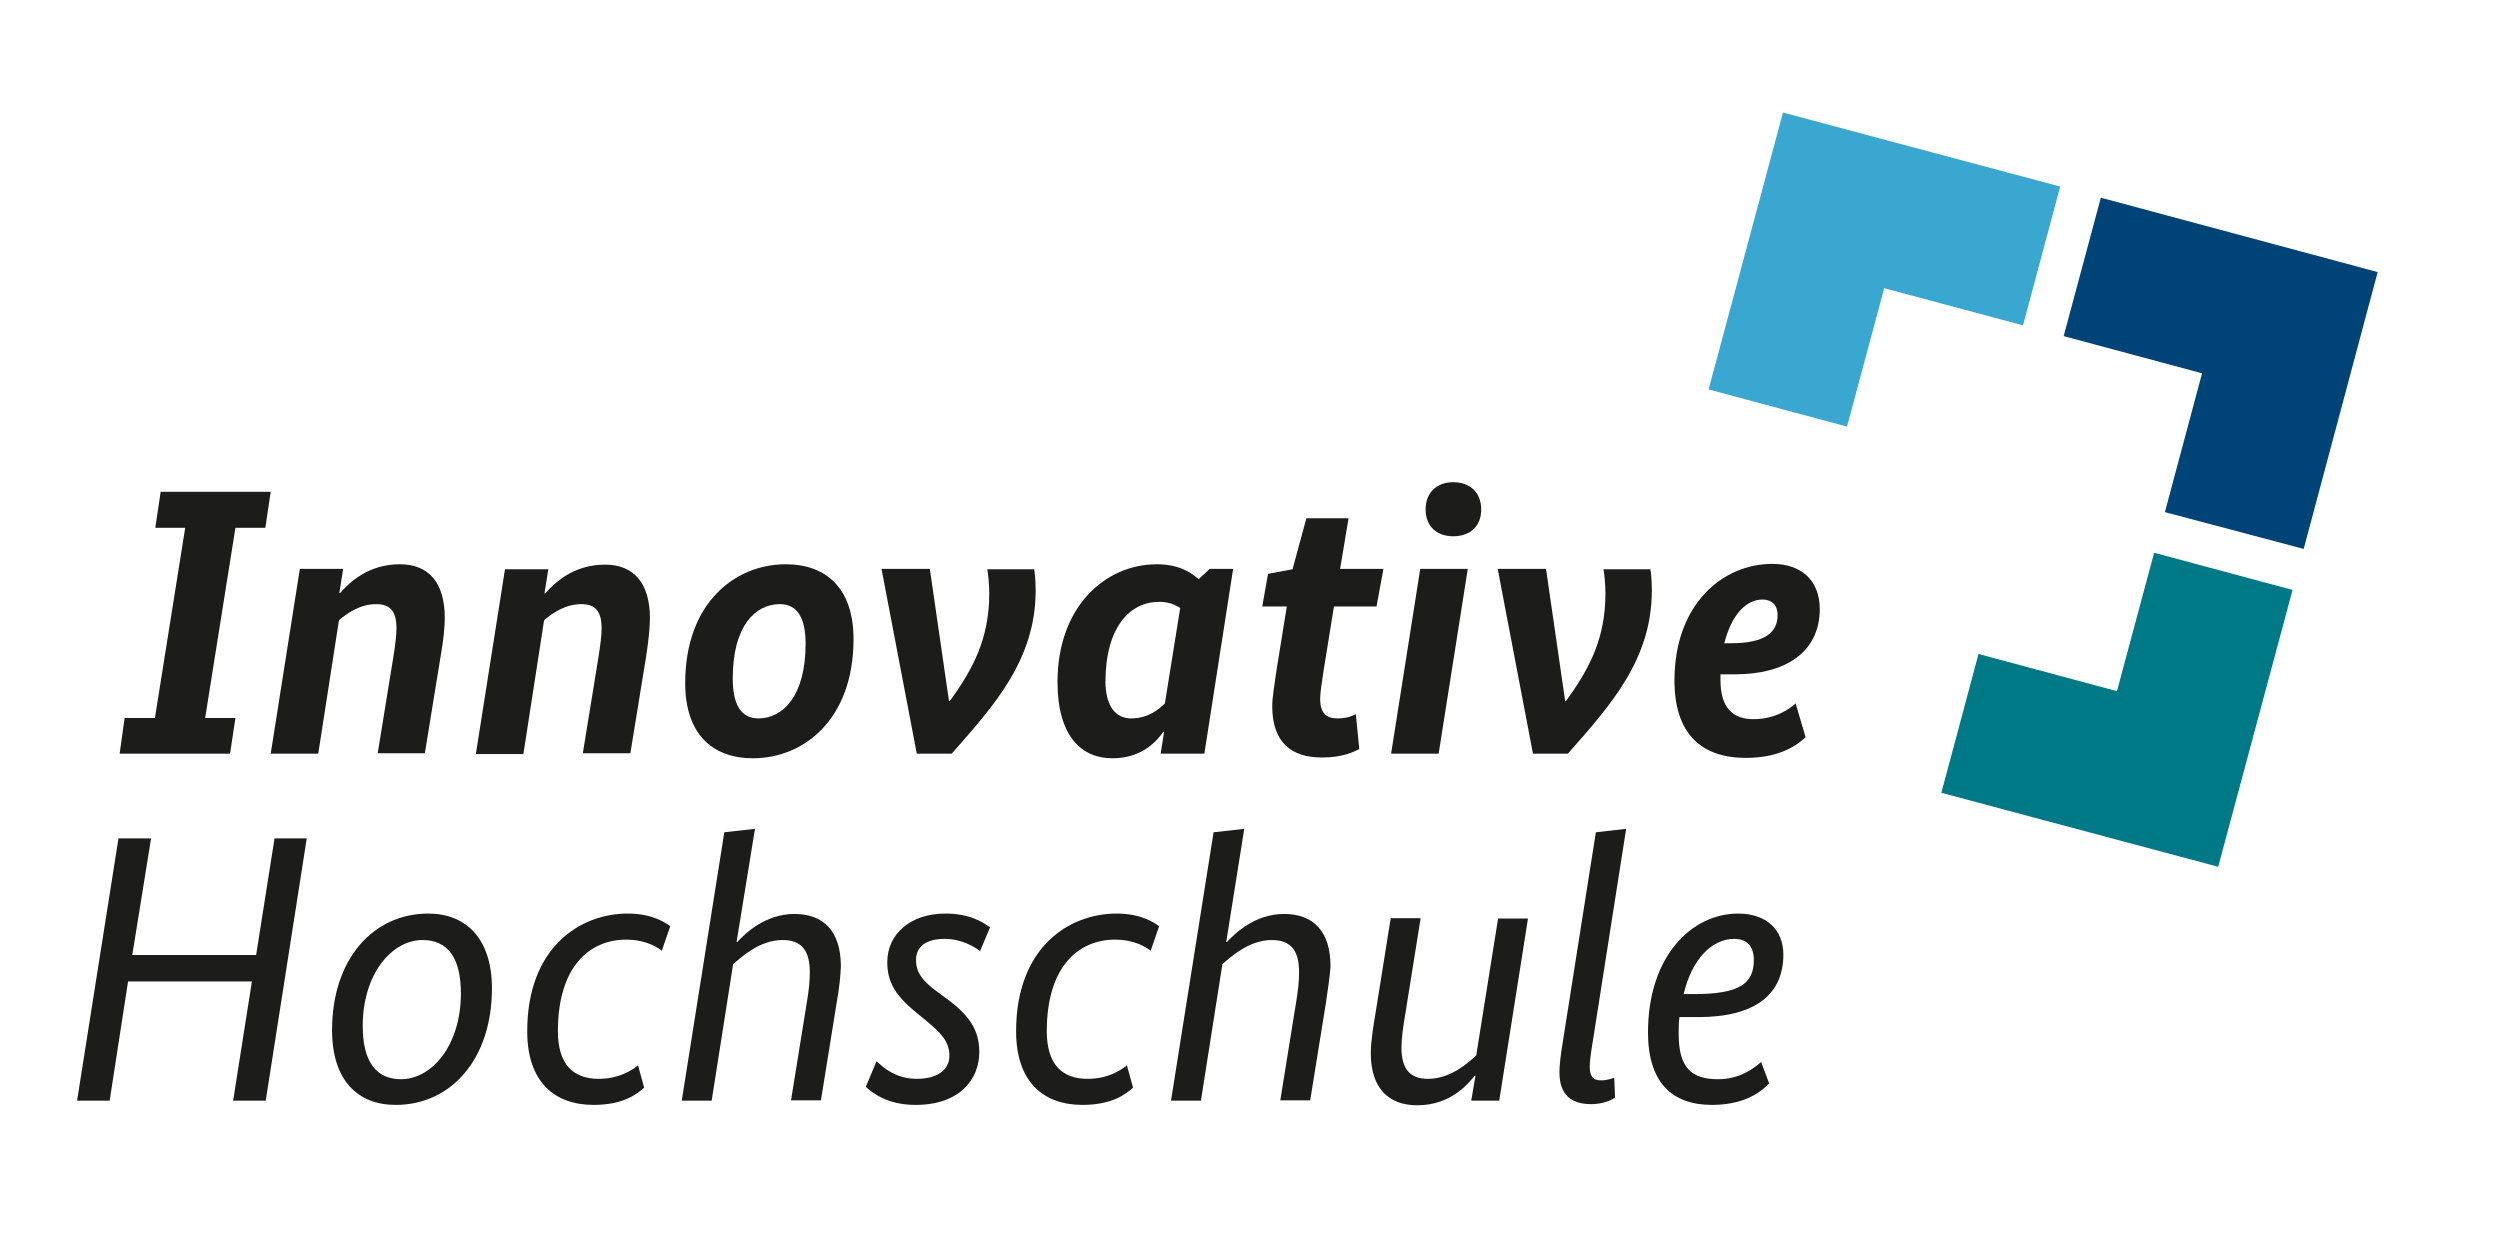
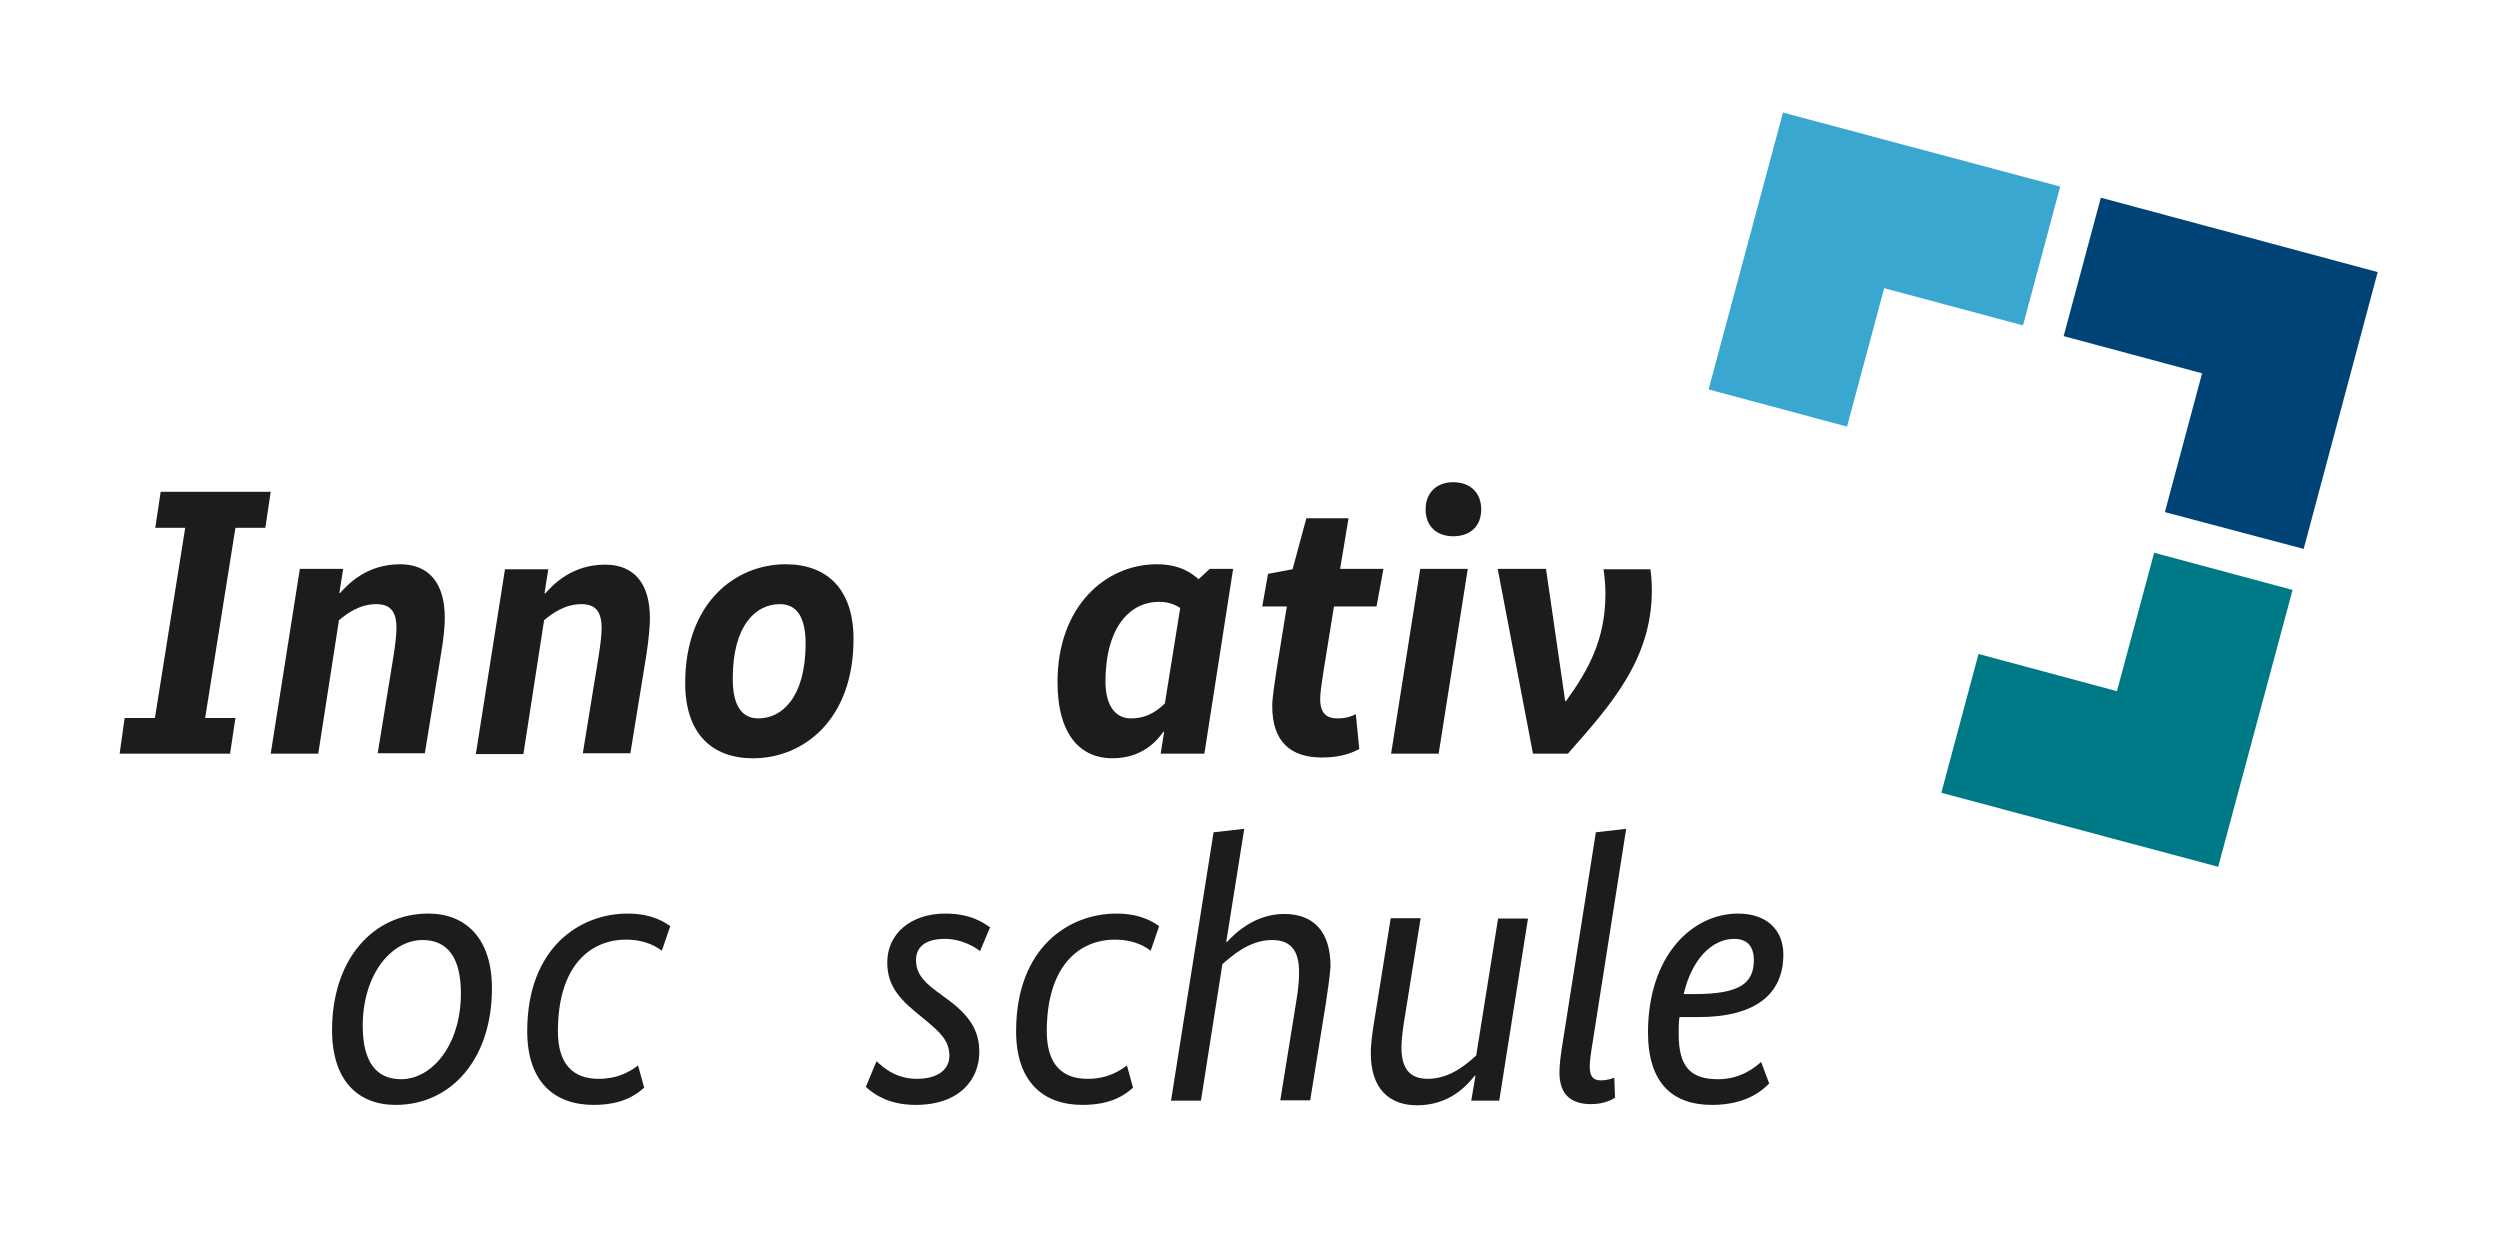
<svg xmlns="http://www.w3.org/2000/svg" version="1.1" width="629" height="315">
  <svg version="1.1" id="layer" x="0" y="-157" viewBox="0 0 652 652" style="enable-background:new 0 0 652 652;" xml:space="preserve" width="629" height="629">
    <style type="text/css">
	.st0{fill:#1C1C1B;}
	.st1{fill:#3AA7D1;}
	.st2{fill:#004477;}
	.st3{fill:#007987;}
</style>
    <g>
-       <polygon class="st0" points="69.3,449.8 60.8,449.8 65.7,418.7 33.4,418.7 28.6,449.8 20.1,449.8 30.9,381.4 39.4,381.4    34.5,411.8 66.8,411.8 71.6,381.4 80,381.4  " />
-     </g>
+       </g>
    <g>
      <path class="st0" d="M128.3,420.5c0,18.5-10.7,30.4-25.1,30.4c-9.9,0-16.6-6.4-16.6-19.5c0-18.5,10.7-30.4,25.1-30.4   C121.5,401,128.3,407.5,128.3,420.5 M94.6,430.3c0,9.2,3.4,13.9,10,13.9c8,0,15.6-8.8,15.6-22.4c0-9.2-3.4-13.9-10-13.9   C102.2,407.9,94.6,416.7,94.6,430.3" />
      <path class="st0" d="M172.6,410.7c-0.9-0.7-3.9-2.9-9.3-2.9c-9.6,0-17.8,7.1-17.8,23.9c0,8.5,3.9,12.4,10.6,12.4   c5.4,0,8.6-2.2,10.3-3.5l1.6,5.8c-1.7,1.5-5.2,4.5-13.2,4.5c-10.2,0-17.3-6-17.3-19.2c0-21.9,13.8-30.7,26.2-30.7   c6.6,0,10,2.5,11.1,3.3L172.6,410.7" />
-       <path class="st0" d="M218.2,424.3l-4.1,25.4h-7.8l4.1-25.4c0.6-3.5,0.8-5.9,0.8-8c0-5.6-2.1-8.4-7.1-8.4c-6,0-10.7,4.4-12.9,6.3   l-5.6,35.6h-7.8l11.1-70l8-0.9l-4.8,29.5h0.2c2.2-2.4,7.4-7.3,14.9-7.3c7.6,0,12.1,4.5,12.1,13.7   C219.2,417.5,218.9,420.2,218.2,424.3" />
      <path class="st0" d="M255.6,410.8c-1.4-1.1-4.8-3.2-9.2-3.2c-5,0-7.5,2.1-7.5,5.5c0,3.2,1.6,5.4,5.4,8.2l3,2.2   c5.6,4.2,8.1,8,8.1,13.6c0,7.2-5.2,13.8-16.6,13.8c-7.6,0-11.4-3.3-13-4.7l2.8-6.7c1.6,1.5,4.9,4.6,10.5,4.6c5.3,0,8.5-2.3,8.5-6   c0-3.9-2.4-6.1-6.1-9.2l-2.8-2.3c-5.1-4.2-7.3-7.7-7.3-12.9c0-7.4,6.1-12.7,15.1-12.7c6.7,0,10,2.4,11.7,3.6L255.6,410.8" />
      <path class="st0" d="M300.1,410.7c-0.9-0.7-3.9-2.9-9.3-2.9c-9.6,0-17.8,7.1-17.8,23.9c0,8.5,3.9,12.4,10.6,12.4   c5.4,0,8.6-2.2,10.3-3.5l1.6,5.8c-1.7,1.5-5.2,4.5-13.2,4.5c-10.2,0-17.3-6-17.3-19.2c0-21.9,13.8-30.7,26.2-30.7   c6.6,0,10,2.5,11.1,3.3L300.1,410.7" />
      <path class="st0" d="M345.8,424.3l-4.1,25.4h-7.8l4.1-25.4c0.6-3.5,0.8-5.9,0.8-8c0-5.6-2.1-8.4-7.1-8.4c-6,0-10.7,4.4-12.9,6.3   l-5.6,35.6h-7.8l11.1-70l8-0.9l-4.7,29.5h0.2c2.2-2.4,7.4-7.3,14.9-7.3c7.6,0,12.1,4.5,12.1,13.7   C346.8,417.5,346.4,420.2,345.8,424.3" />
      <path class="st0" d="M391,449.8h-7.3l1.1-6.5h-0.2c-1.8,2.2-6.3,7.7-15,7.7c-7.4,0-12.1-4.4-12.1-13.6c0-3.2,0.8-7.8,1.2-10.2l4-25   h7.8l-4,25c-0.5,2.9-1,6.3-1,8.7c0,5.6,2.2,8.2,6.9,8.2c5.9,0,10.4-4.1,12.6-6.1l5.7-35.7h7.8L391,449.8" />
      <path class="st0" d="M421.2,449c-0.7,0.5-2.9,1.7-6.2,1.7c-5.1,0-8.3-2.3-8.3-8.3c0-1.8,0.3-4.5,1-8.7l8.5-53.9l7.9-0.9l-8.6,54.8   c-0.7,4.2-0.9,6-0.9,7.2c0,2.7,1,3.6,2.9,3.6c1.7,0,3-0.5,3.5-0.7L421.2,449" />
      <path class="st0" d="M442.9,428h-4.9c-0.2,1.4-0.2,2.9-0.2,4.4c0,8.7,3.2,11.8,10.3,11.8c6,0,9.7-3.2,11.2-4.5l2.1,5.6   c-1.4,1.4-5.5,5.6-14.9,5.6c-10.4,0-16.7-5.8-16.7-18.9c0-20,11.5-31,23.5-31c7.4,0,11.8,4.2,11.8,10.7   C465.1,421.9,458,428,442.9,428 M439.1,422h2.7c12,0,15.6-2.8,15.6-8.9c0-3.6-1.8-5.5-5.1-5.5C446.4,407.6,441.2,413,439.1,422" />
      <polygon class="st0" points="69.2,300.4 61.4,300.4 53.5,350 61.4,350 60,359.3 31.2,359.3 32.5,350 40.4,350 48.3,300.4    40.5,300.4 41.9,291 70.6,291  " />
      <path class="st0" d="M114.9,334l-4.1,25.2H98.5l4.1-25.2c0.5-3.2,0.8-5.6,0.8-7.4c0-4.4-1.6-6.3-5.3-6.3c-4.3,0-7.7,2.5-9.7,4.2   L83,359.3H70.6l7.6-48.2h11.3l-1,6.3h0.2c2.3-2.6,7.2-7.5,15.6-7.5c7.5,0,11.7,4.8,11.7,14C116,326.1,115.7,329.5,114.9,334" />
      <path class="st0" d="M168.5,334l-4.1,25.2H152l4.1-25.2c0.5-3.2,0.8-5.6,0.8-7.4c0-4.4-1.6-6.3-5.3-6.3c-4.3,0-7.7,2.5-9.7,4.2   l-5.4,34.9h-12.4l7.6-48.2H143l-1,6.3h0.2c2.3-2.6,7.2-7.5,15.6-7.5c7.5,0,11.7,4.8,11.7,14C169.5,326.1,169.2,329.5,168.5,334" />
      <path class="st0" d="M222.6,329.4c0,21.1-13.1,31.1-26.2,31.1c-10.8,0-17.7-6.5-17.7-19.6c0-21,13.1-31,26.2-31   C215.6,309.9,222.6,316.3,222.6,329.4 M191.1,339.7c0,6.7,2.1,10.4,6.7,10.4c6.2,0,12.3-5.6,12.3-19.5c0-6.6-2.1-10.3-6.7-10.3   C197.1,320.3,191.1,325.8,191.1,339.7" />
-       <path class="st0" d="M269.7,311.1c0.2,1.1,0.4,3.2,0.4,5.6c0,18.1-10.8,30-21.9,42.6h-9.1l-9.2-48.2h12.6l5,34.5h0.2   c6-8.3,10.3-16.2,10.3-28.1c0-2.4-0.3-5-0.5-6.3H269.7" />
      <path class="st0" d="M314.1,359.3h-11.4l0.9-5.7h-0.2c-1.5,2.1-5.3,6.9-13.3,6.9c-8,0-14.3-5.7-14.3-19.9   c0-19.7,12.5-30.7,25.9-30.7c6.3,0,9.4,2.6,10.9,3.9l2.9-2.7h6.1L314.1,359.3 M295,350.1c4.7,0,7.4-2.6,8.8-3.9l4-24.9   c-1.1-0.7-2.8-1.6-5.5-1.6c-7.5,0-14,6.4-14,21C288.4,347,291,350.1,295,350.1" />
      <path class="st0" d="M359,320.9h-11.1l-2.7,16.7c-0.5,3.2-0.9,5.9-0.9,7.4c0,3.8,1.7,5.1,4.5,5.1c2.6,0,4-0.7,4.8-1.1l0.9,9.1   c-1.4,0.7-4.3,2.2-9.7,2.2c-8.1,0-13-4-13-13.4c0-2.3,0.6-5.7,1.1-9.3l2.7-16.7h-6.4l1.5-8.5l6.4-1.2l3.6-13.3h11l-2.2,13.2h11.3   L359,320.9" />
      <path class="st0" d="M375.2,359.3h-12.4l7.6-48.2h12.4L375.2,359.3 M379,302.6c-4.3,0-7.2-2.6-7.2-7c0-4.5,3-7.1,7.2-7.1   c4.4,0,7.3,2.7,7.3,7.1C386.3,300.1,383.3,302.6,379,302.6" />
      <path class="st0" d="M430.4,311.1c0.2,1.1,0.4,3.2,0.4,5.6c0,18.1-10.8,30-21.9,42.6h-9.1l-9.2-48.2h12.6l5,34.5h0.2   c6-8.3,10.3-16.2,10.3-28.1c0-2.4-0.3-5-0.5-6.3H430.4" />
-       <path class="st0" d="M452.6,338.6h-3.9v1.5c0,7.1,3.1,10.2,8.6,10.2c5.9,0,9.7-2.9,11-4.1l2.6,8.8c-1.7,1.6-6.1,5.4-15.6,5.4   c-11.4,0-18.6-6.1-18.6-20.2c0-19.9,12.6-30.4,25.5-30.4c7.4,0,12.4,4.1,12.4,11.9C474.5,333.1,465.3,338.6,452.6,338.6    M449.7,330.5h1.7c9.2,0,12.2-3,12.2-7.4c0-2.7-1.7-4-3.9-4C455.4,319.1,451.6,323,449.7,330.5" />
      <polygon class="st1" points="481.7,274 491.4,237.9 527.6,247.6 537.3,211.4 465,192.1 445.6,264.3  " />
      <polygon class="st2" points="538.2,250.4 574.3,260.1 564.6,296.3 600.8,305.9 620.1,233.7 547.9,214.3  " />
      <polygon class="st3" points="561.8,306.9 552.1,343 516,333.3 506.3,369.5 578.5,388.8 597.9,316.6  " />
    </g>
  </svg>
</svg>